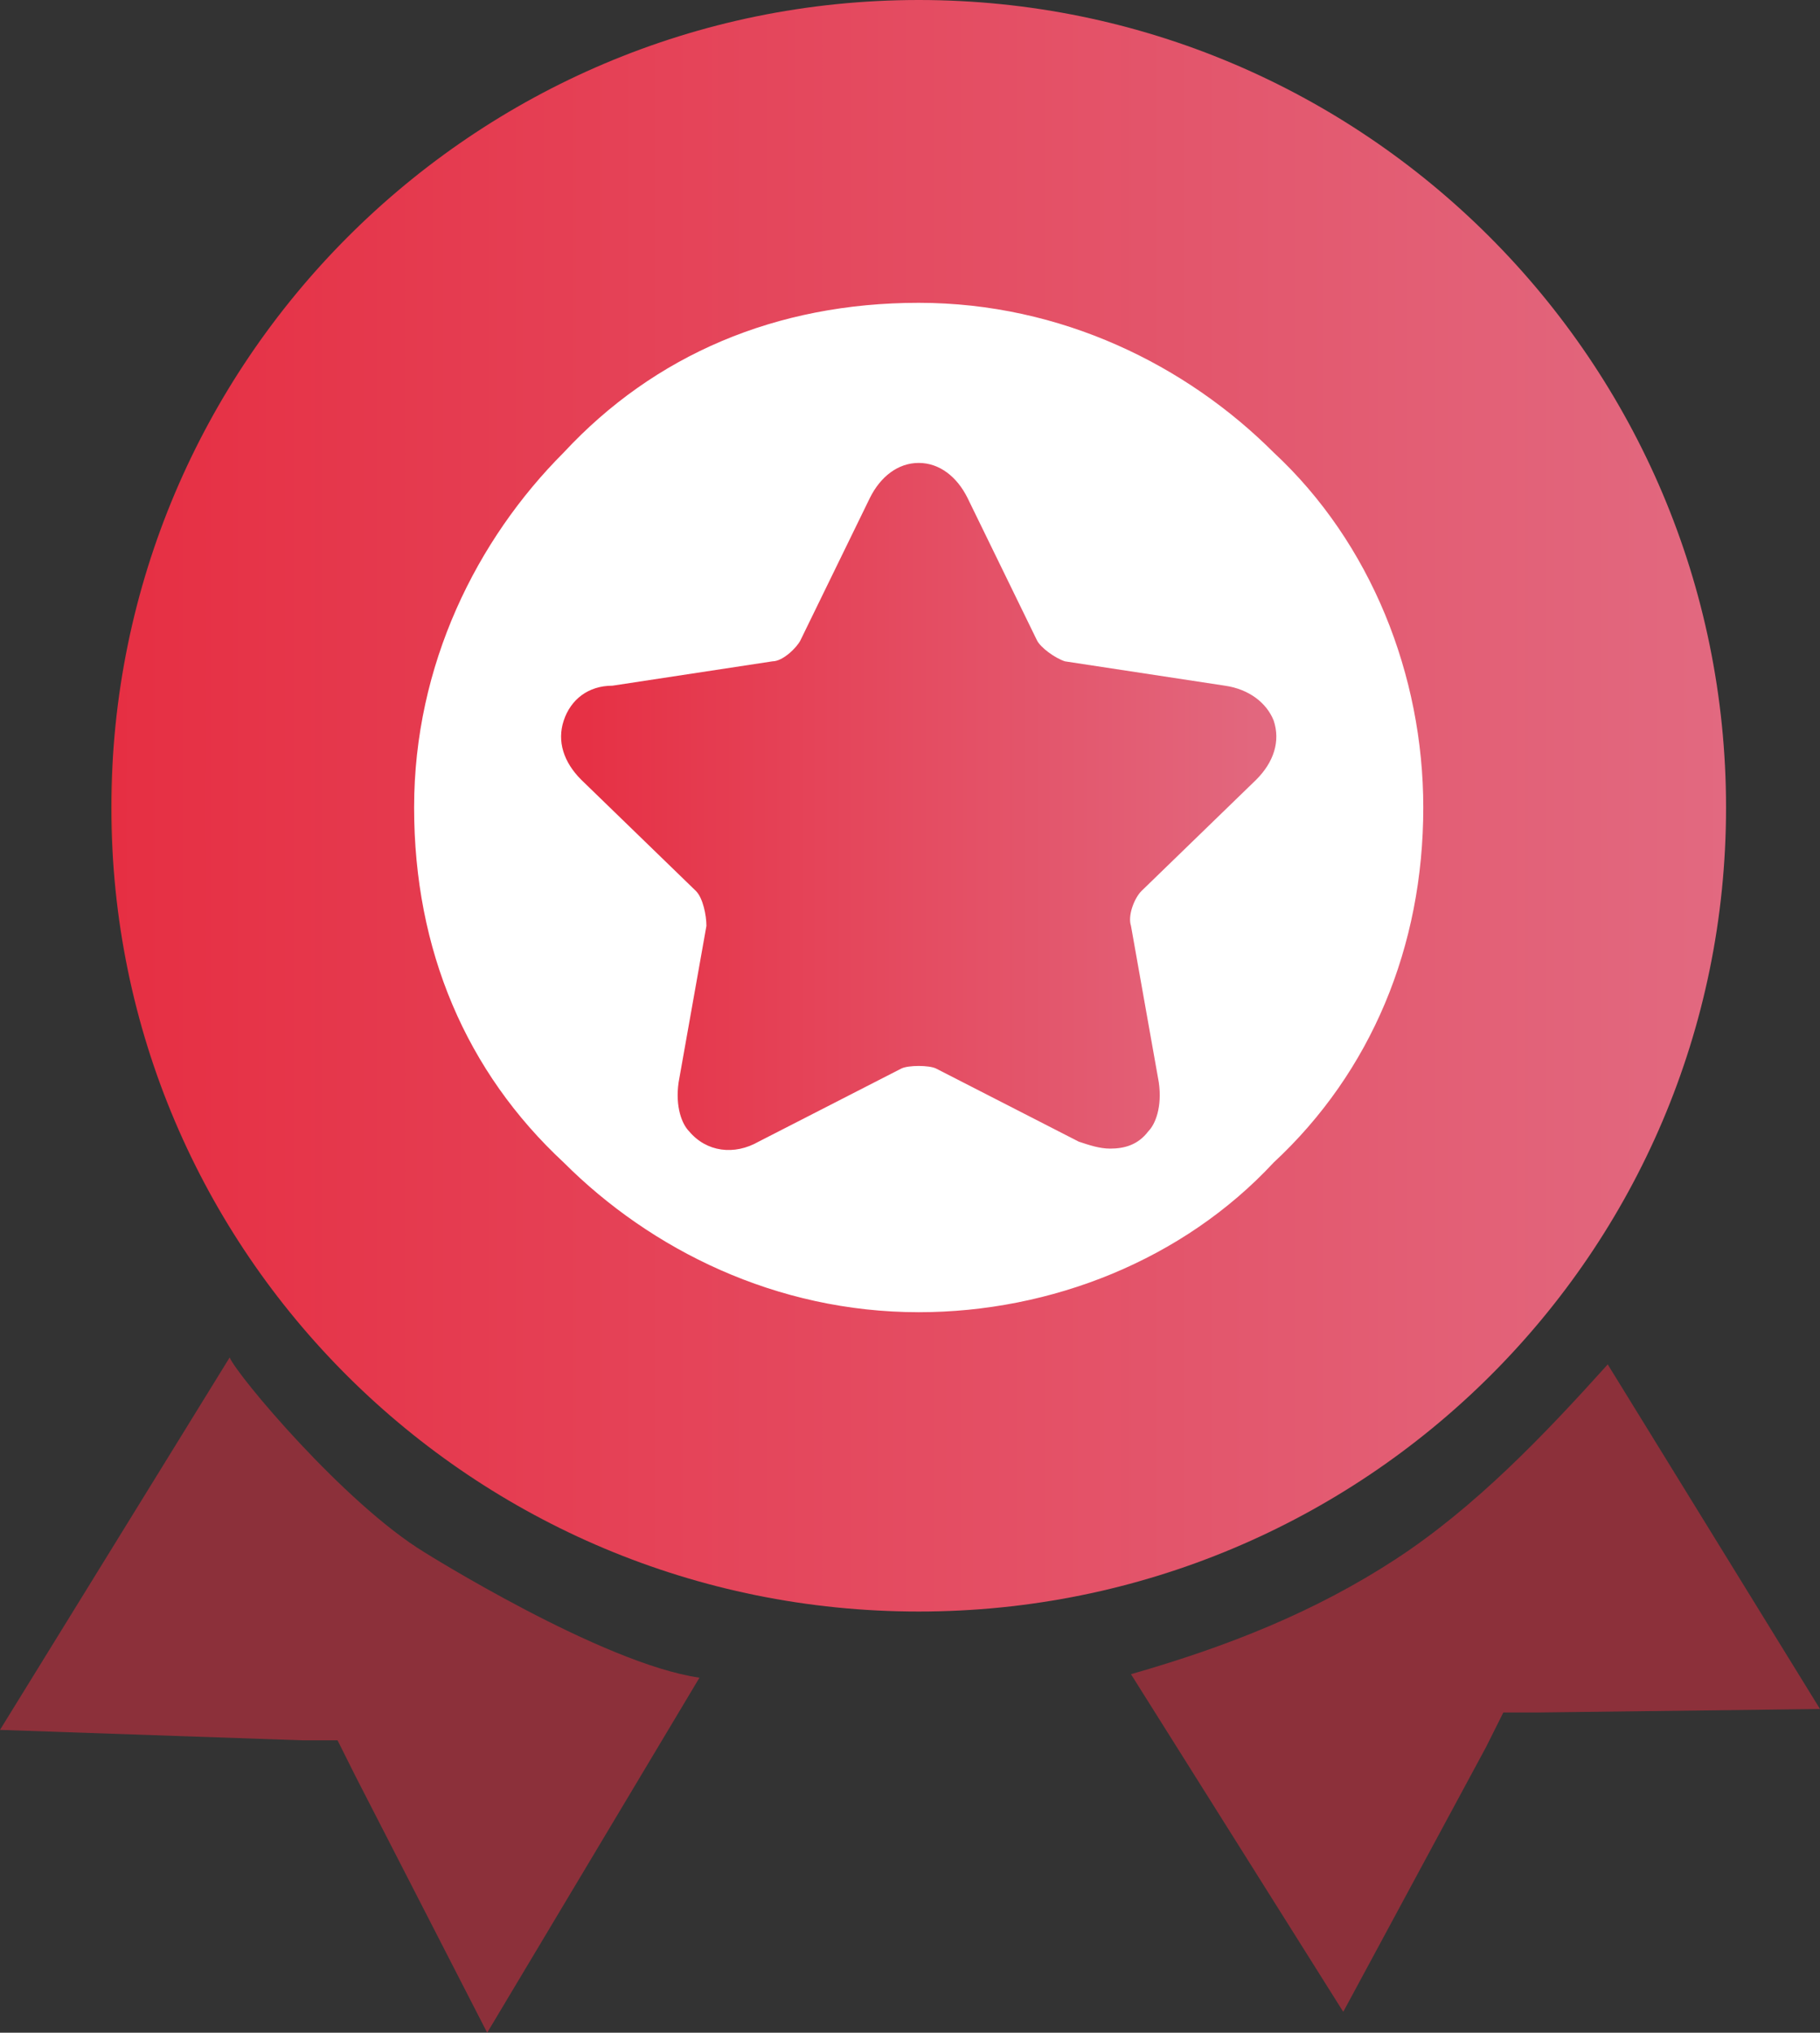
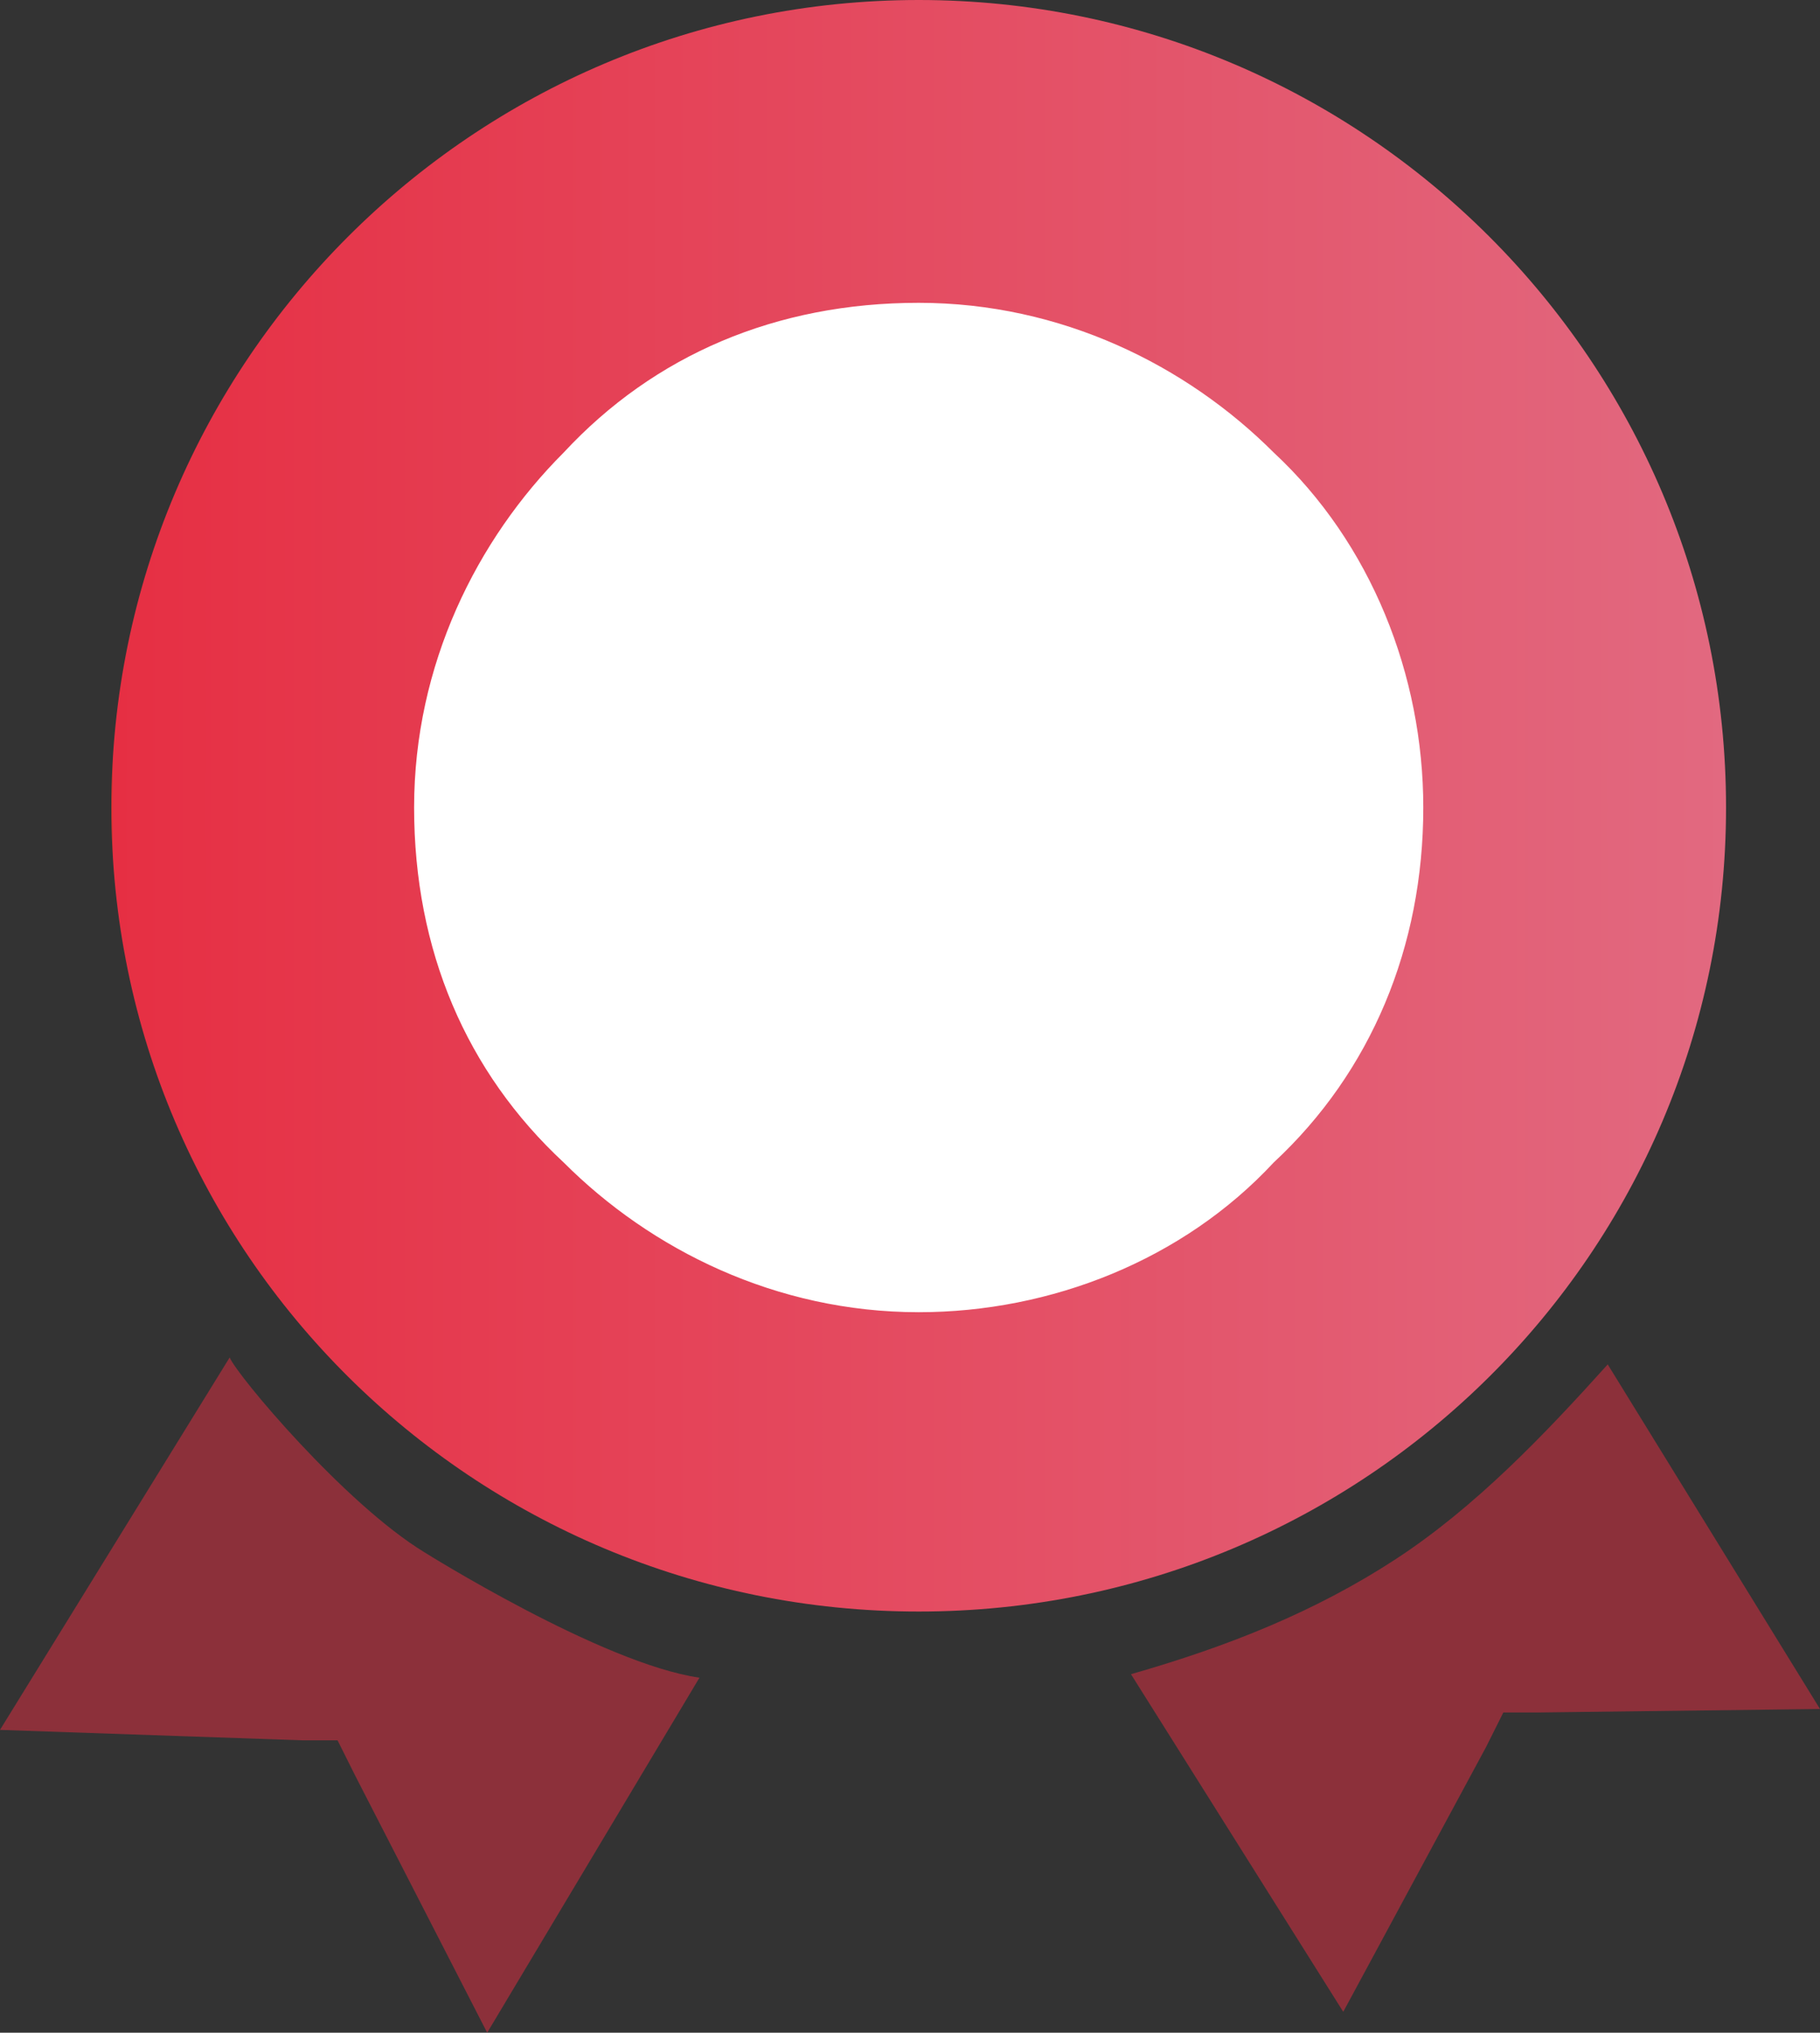
<svg xmlns="http://www.w3.org/2000/svg" version="1.1" id="图层_1" x="0px" y="0px" viewBox="0 0 52.3 58.4" style="enable-background:new 0 0 52.3 58.4;" xml:space="preserve">
  <rect x="0" y="0" width="52.3" height="58.4" fill="#333333" stroke="none" />
  <style type="text/css">
	.st0{opacity:0.5;fill:#E62F43;enable-background:new    ;}
	.st1{fill:url(#SVGID_1_);}
	.st2{fill:#FFFFFF;}
	.st3{fill:url(#SVGID_00000155110974946830155760000009475777668707147429_);}
</style>
  <path class="st0" d="M14,58.4L10.2,51l-0.5-1h-1L0,49.7l6.6-10.7c0.2,0.5,3.3,4.2,5.6,5.6c0,0,5.1,3.2,7.9,3.6L14,58.4z" />
  <linearGradient id="SVGID_1_" gradientUnits="userSpaceOnUse" x1="3.25" y1="36.825" x2="49.6" y2="36.825" gradientTransform="matrix(1 0 0 -1 0 60)">
    <stop offset="0" style="stop-color:#DD3333" />
    <stop offset="0" style="stop-color:#E62F43" />
    <stop offset="1" style="stop-color:#E26980" />
  </linearGradient>
  <path class="st1" d="M26.4,46.3C13.6,46.3,3.2,36,3.2,23.2C3.2,10.4,13.6,0,26.4,0s23.2,10.4,23.2,23.2C49.6,36,39.2,46.3,26.4,46.3  z" />
  <path class="st0" d="M44.2,49.2h-1l-0.5,1l-4.1,7.6l-6.1-9.7c2.8-0.8,5.3-1.8,7.6-3.3c2.3-1.5,4.3-3.6,6.1-5.6l6.1,9.9L44.2,49.2  L44.2,49.2z" />
  <path class="st2" d="M40.9,23.2c0-3.8-1.5-7.6-4.3-10.2c-2.5-2.5-6.1-4.3-10.2-4.3s-7.6,1.5-10.2,4.3c-2.5,2.5-4.3,6.1-4.3,10.2  s1.5,7.6,4.3,10.2c2.5,2.5,6.1,4.3,10.2,4.3c3.8,0,7.6-1.5,10.2-4.3C39.4,30.8,40.9,27.2,40.9,23.2L40.9,23.2z" />
  <linearGradient id="SVGID_00000055682071829823172660000011979235640557861762_" gradientUnits="userSpaceOnUse" x1="16.138" y1="36.82" x2="36.729" y2="36.82" gradientTransform="matrix(1 0 0 -1 0 60)">
    <stop offset="0" style="stop-color:#DD3333" />
    <stop offset="0" style="stop-color:#E62F43" />
    <stop offset="1" style="stop-color:#E26980" />
  </linearGradient>
-   <path style="fill:url(#SVGID_00000055682071829823172660000011979235640557861762_);" d="M31.9,33c-0.3,0-0.6-0.1-0.9-0.2l-4.1-2.1  c-0.2-0.1-0.8-0.1-1,0l-4.1,2.1c-0.7,0.4-1.5,0.3-2-0.3c-0.2-0.2-0.4-0.7-0.3-1.4l0.8-4.5c0-0.3-0.1-0.8-0.3-1l-3.3-3.2  c-0.5-0.5-0.7-1.1-0.5-1.7c0.2-0.6,0.7-1,1.4-1l4.6-0.7c0.3,0,0.7-0.4,0.8-0.6l2-4.1c0.3-0.6,0.8-1,1.4-1c0.6,0,1.1,0.4,1.4,1l2,4.1  c0.1,0.2,0.5,0.5,0.8,0.6l4.6,0.7c0.7,0.1,1.2,0.5,1.4,1c0.2,0.6,0,1.2-0.5,1.7l-3.3,3.2c-0.2,0.2-0.4,0.7-0.3,1l0.8,4.5  c0.1,0.7-0.1,1.2-0.3,1.4C32.7,32.9,32.3,33,31.9,33L31.9,33z" />
</svg>